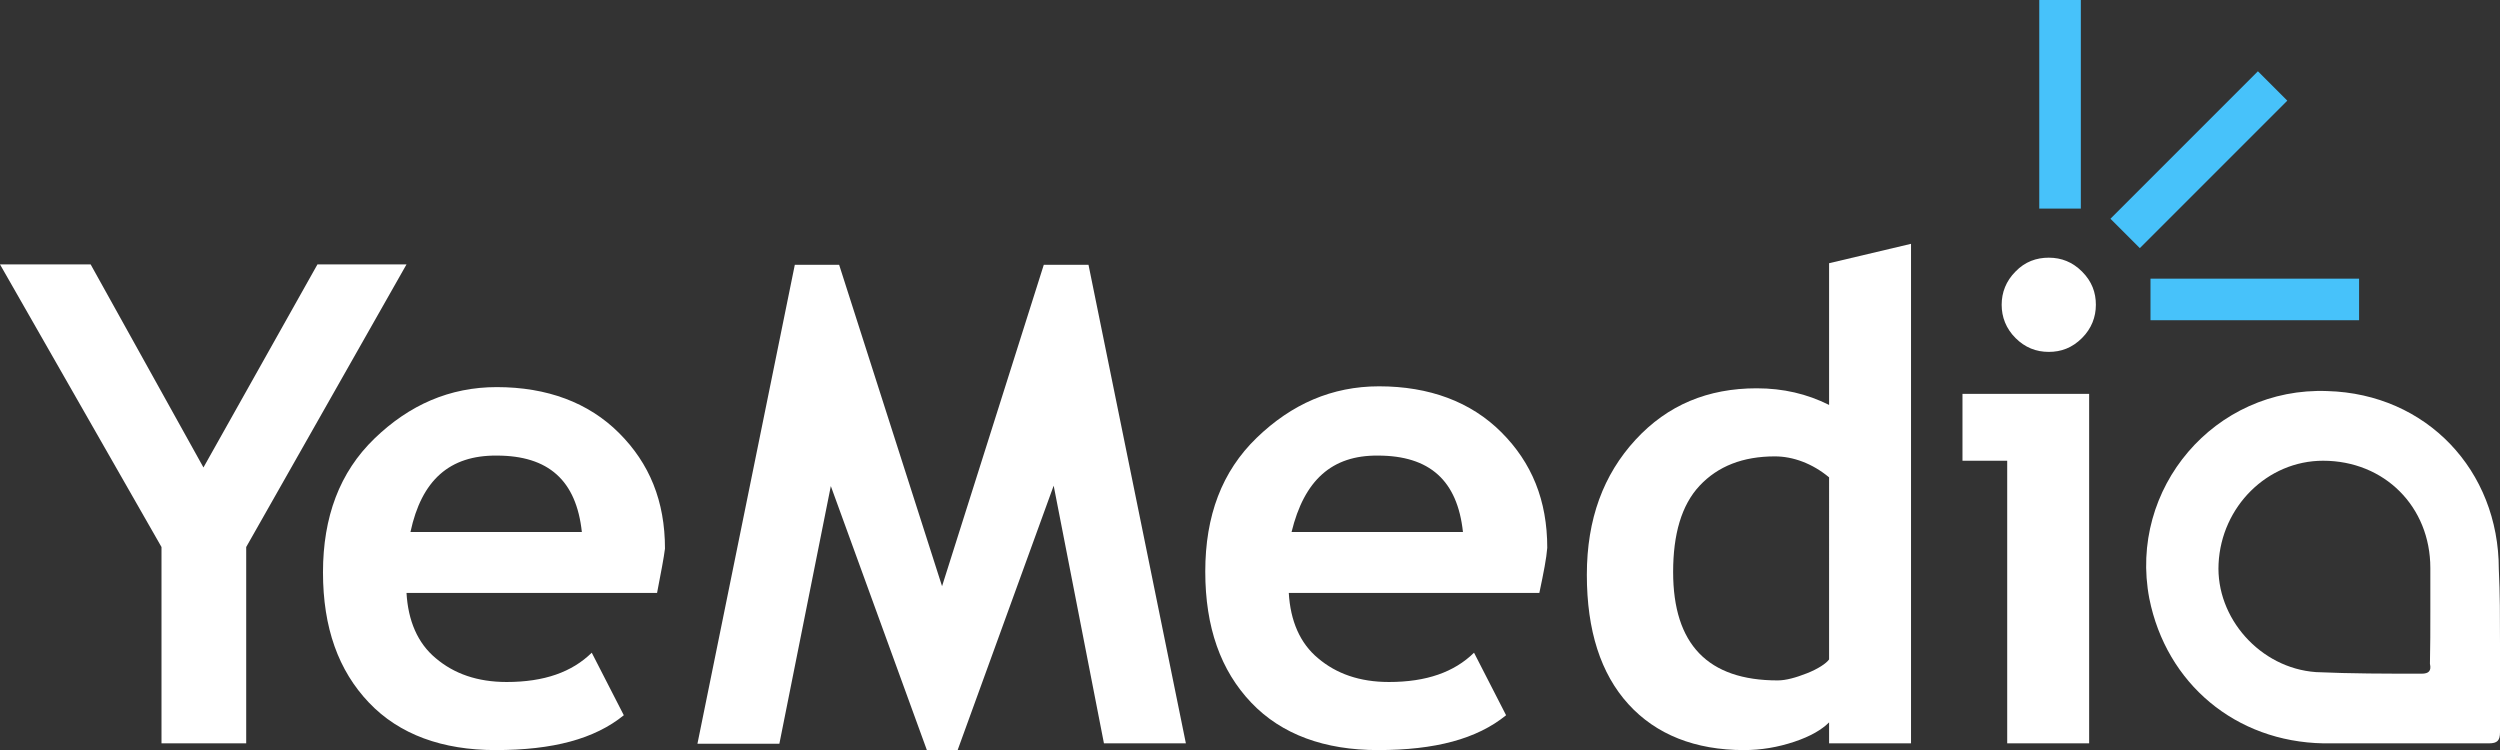
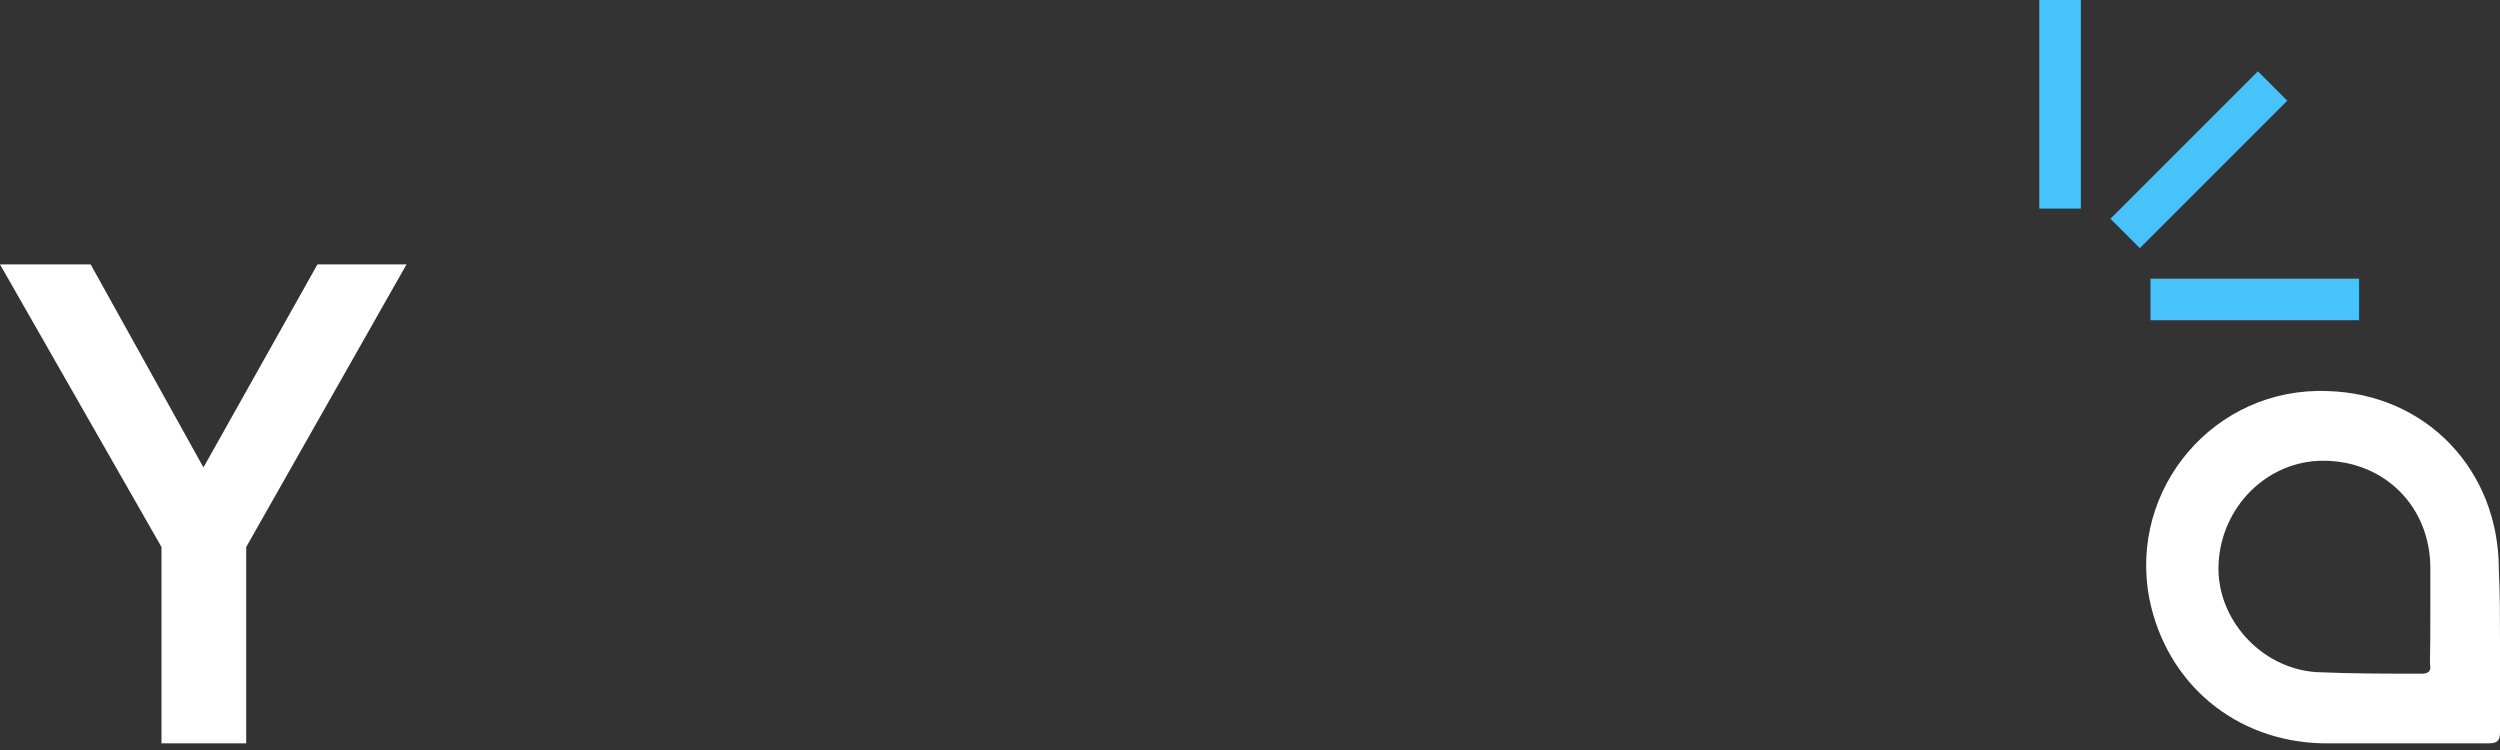
<svg xmlns="http://www.w3.org/2000/svg" version="1.1" id="Ebene_1" x="0px" y="0px" viewBox="0 33.4 631.6 189.5" enable-background="new 0 33.4 631.6 189.5" xml:space="preserve">
  <rect x="0" y="33.4" width="631.6" height="189.5" fill="#333333" stroke="none" />
  <g>
    <path fill="#FFF" d="M62.2,171.6v49.6H40.8v-49.6L0,100.2h22.9l28.5,51.3l28.8-51.3h22.5L62.2,171.6z" />
-     <path fill="#FFF" d="M166,183.2h-63.3c0.4,7,2.8,12.7,7.4,16.5c4.6,3.9,10.5,6,17.9,6c9.5,0,16.5-2.5,21.5-7.4l8.1,15.8   c-7.4,6-17.9,8.8-32.4,8.8c-13.4,0-24.3-3.9-32-12S81.6,192,81.6,178s4.2-25.3,13-33.8s19-13,30.9-13c12.7,0,23.2,3.9,30.9,11.6   c7.7,7.7,11.6,17.2,11.6,29.2C167.7,174.4,167,178,166,183.2z M103.7,167.8H147c-1.4-13-8.4-19.3-21.5-19.3   C113.6,148.4,106.5,154.7,103.7,167.8z" />
-     <path fill="#FFF" d="M299.6,221.2h-20.7l-12.7-65.1L241.9,223h-7.7l-24.3-66.8l-13,65.1h-20.7l24.6-121H212l26,81.2l25.7-81.2   H275L299.6,221.2z" />
-     <path fill="#FFF" d="M388.9,183.2h-63.3c0.4,7,2.8,12.7,7.4,16.5c4.6,3.9,10.5,6,17.9,6c9.5,0,16.5-2.5,21.5-7.4l8.1,15.8   c-7.4,6-17.9,8.8-32.4,8.8c-13.4,0-24.3-3.9-32-12c-7.7-8.1-11.6-19-11.6-33.1s4.2-25.3,13-33.8s19-13,30.9-13   c12.7,0,23.2,3.9,30.9,11.6c7.7,7.7,11.6,17.2,11.6,29.2C390.7,174.4,390,178,388.9,183.2z M326.3,167.8h43.3   c-1.4-13-8.4-19.3-21.5-19.3C336.5,148.4,329.5,154.7,326.3,167.8z" />
-     <path fill="#FFF" d="M462.1,221.2v-5.3c-1.8,1.8-4.6,3.5-8.8,4.9c-4.2,1.4-8.4,2.1-12.7,2.1c-12.3,0-22.2-3.9-29.2-11.6   c-7-7.7-10.5-18.6-10.5-32.7s4.2-25.3,12.3-34.1s18.3-13,30.6-13c6.7,0,12.7,1.4,18.3,4.2V99.9l20.7-4.9v126.2   C482.8,221.2,462.1,221.2,462.1,221.2z M462.1,154c-4.2-3.5-9.1-5.3-13.7-5.3c-8.1,0-14.4,2.5-19,7.4c-4.6,4.9-6.7,12.3-6.7,21.8   c0,18.3,8.8,27.4,26.4,27.4c2.1,0,4.6-0.7,7.4-1.8c2.8-1.1,4.9-2.5,5.6-3.5V154L462.1,154z" />
-     <path fill="#FFF" d="M507.1,221.2v-71.4h-11.3v-16.9h32v88.3H507.1L507.1,221.2z M517.6,98.5c3.2,0,6,1.1,8.4,3.5   c2.5,2.5,3.5,5.3,3.5,8.4s-1.1,6-3.5,8.4c-2.5,2.5-5.3,3.5-8.4,3.5c-3.2,0-6-1.1-8.4-3.5s-3.5-5.3-3.5-8.4s1.1-6,3.5-8.4   C511.6,99.5,514.5,98.5,517.6,98.5z" />
    <path fill="#FFF" d="M631.6,195.9c0,7.4,0,15.1,0,22.5c0,2.1-0.7,2.8-2.8,2.8c-14.1,0-27.8,0-41.8,0   c-22.2-0.4-39.7-15.1-44-36.6c-5.3-27.8,16.5-53.5,45-52.4c25,0.7,43.3,20,43.3,45C631.6,183.2,631.6,189.6,631.6,195.9z    M614,187.8c0-3.5,0-7,0-10.9c0-15.5-11.6-27.1-27.1-27.1c-14.1,0-25.7,11.6-26.4,26c-0.7,13.7,10.5,26.4,24.6,27.4   c8.8,0.4,17.9,0.4,26.7,0.4c1.8,0,2.5-0.7,2.1-2.5C614,196.6,614,192.4,614,187.8z" />
  </g>
  <rect x="515.2" y="33.4" fill="#47C2FA" width="10.5" height="52.7">
    <animate fill="remove" to="0" restart="always" from="1" calcMode="linear" begin="0s;animation6.end" attributeName="opacity" accumulate="none" id="animation1" dur="1s" additive="replace">
	</animate>
    <animate fill="remove" to="1" restart="always" from="0" calcMode="linear" begin="animation1.end" attributeName="opacity" accumulate="none" id="animation2" dur="1s" additive="replace">
	</animate>
  </rect>
  <rect x="543.3" y="103.8" fill="#47C2FA" width="52.7" height="10.5">
    <animate fill="remove" to="0" restart="always" from="1" calcMode="linear" begin="animation4.end" attributeName="opacity" accumulate="none" id="animation5" dur="1s" additive="replace">
	</animate>
    <animate fill="remove" to="1" restart="always" from="0" calcMode="linear" begin="animation5.end" attributeName="opacity" accumulate="none" id="animation6" dur="1s" additive="replace">
	</animate>
  </rect>
  <rect x="550.3" y="47.5" transform="matrix(0.707 0.707 -0.707 0.707 214.961 -371.238)" fill="#47C2FA" width="10.5" height="52.7">
    <animate fill="remove" to="0" restart="always" from="1" calcMode="linear" begin="animation2.end" attributeName="opacity" accumulate="none" id="animation3" dur="1s" additive="replace">
	</animate>
    <animate fill="remove" to="1" restart="always" from="0" calcMode="linear" begin="animation3.end" attributeName="opacity" accumulate="none" id="animation4" dur="1s" additive="replace">
	</animate>
  </rect>
</svg>